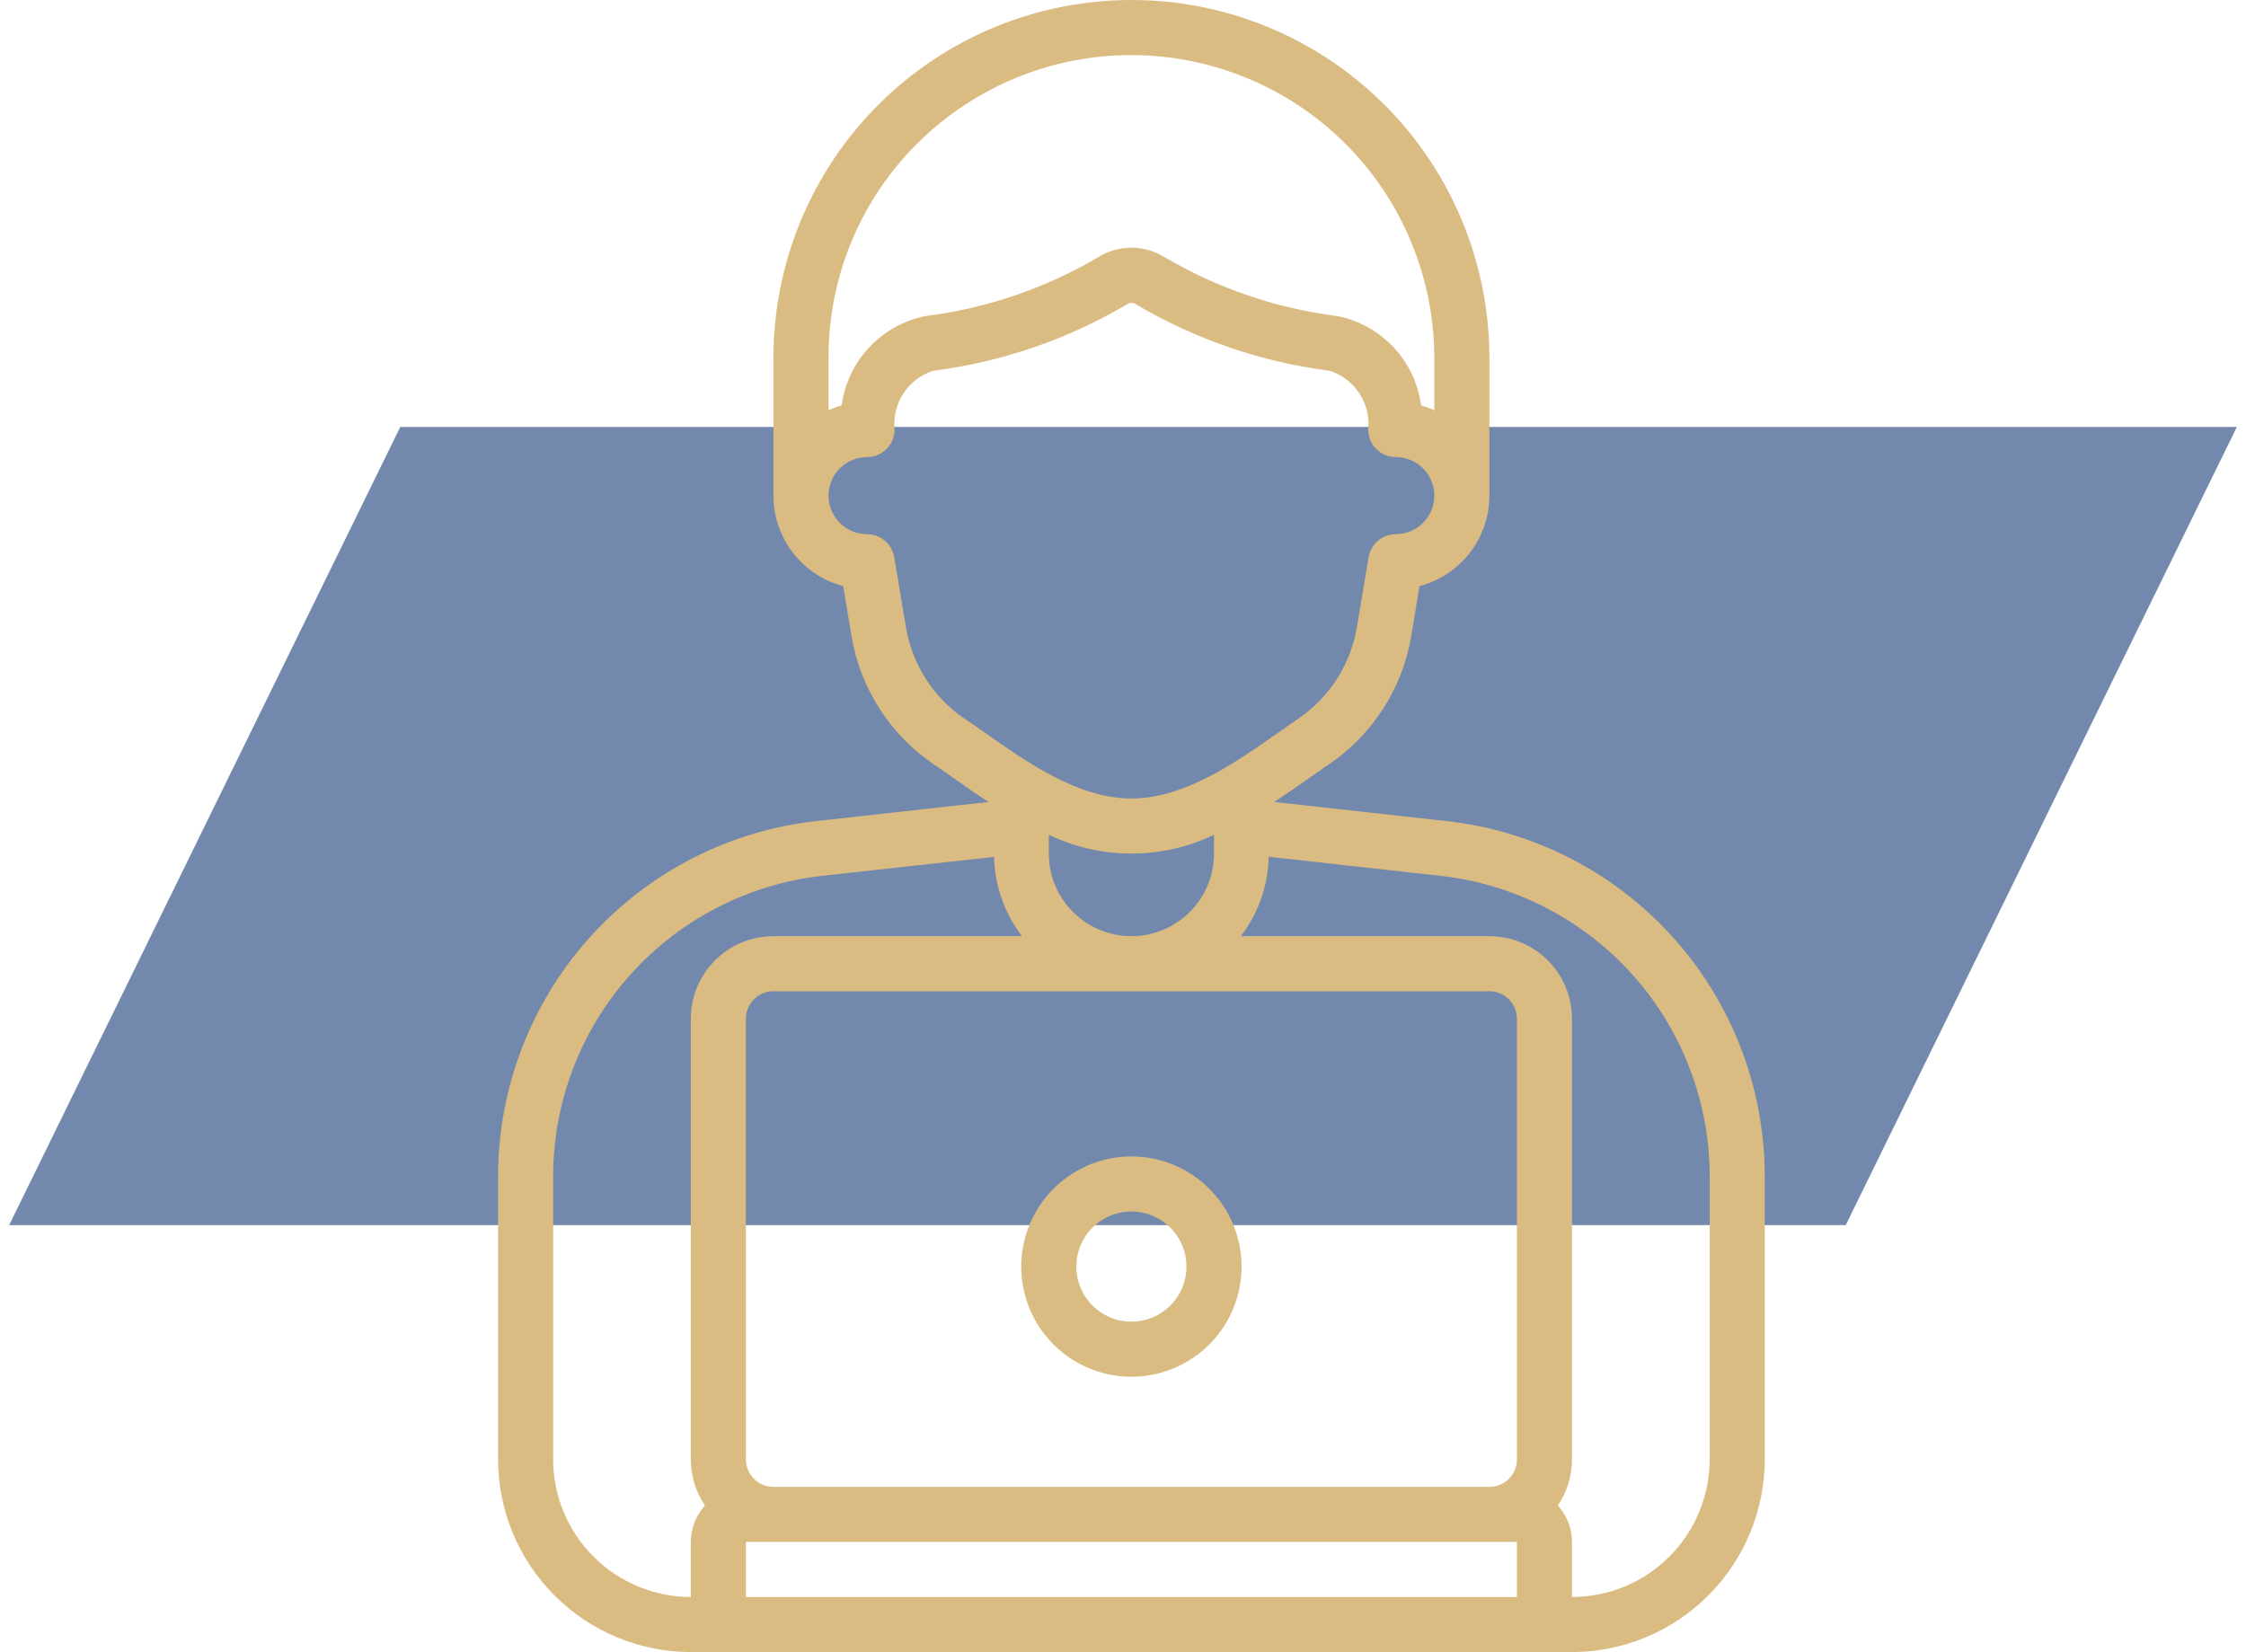
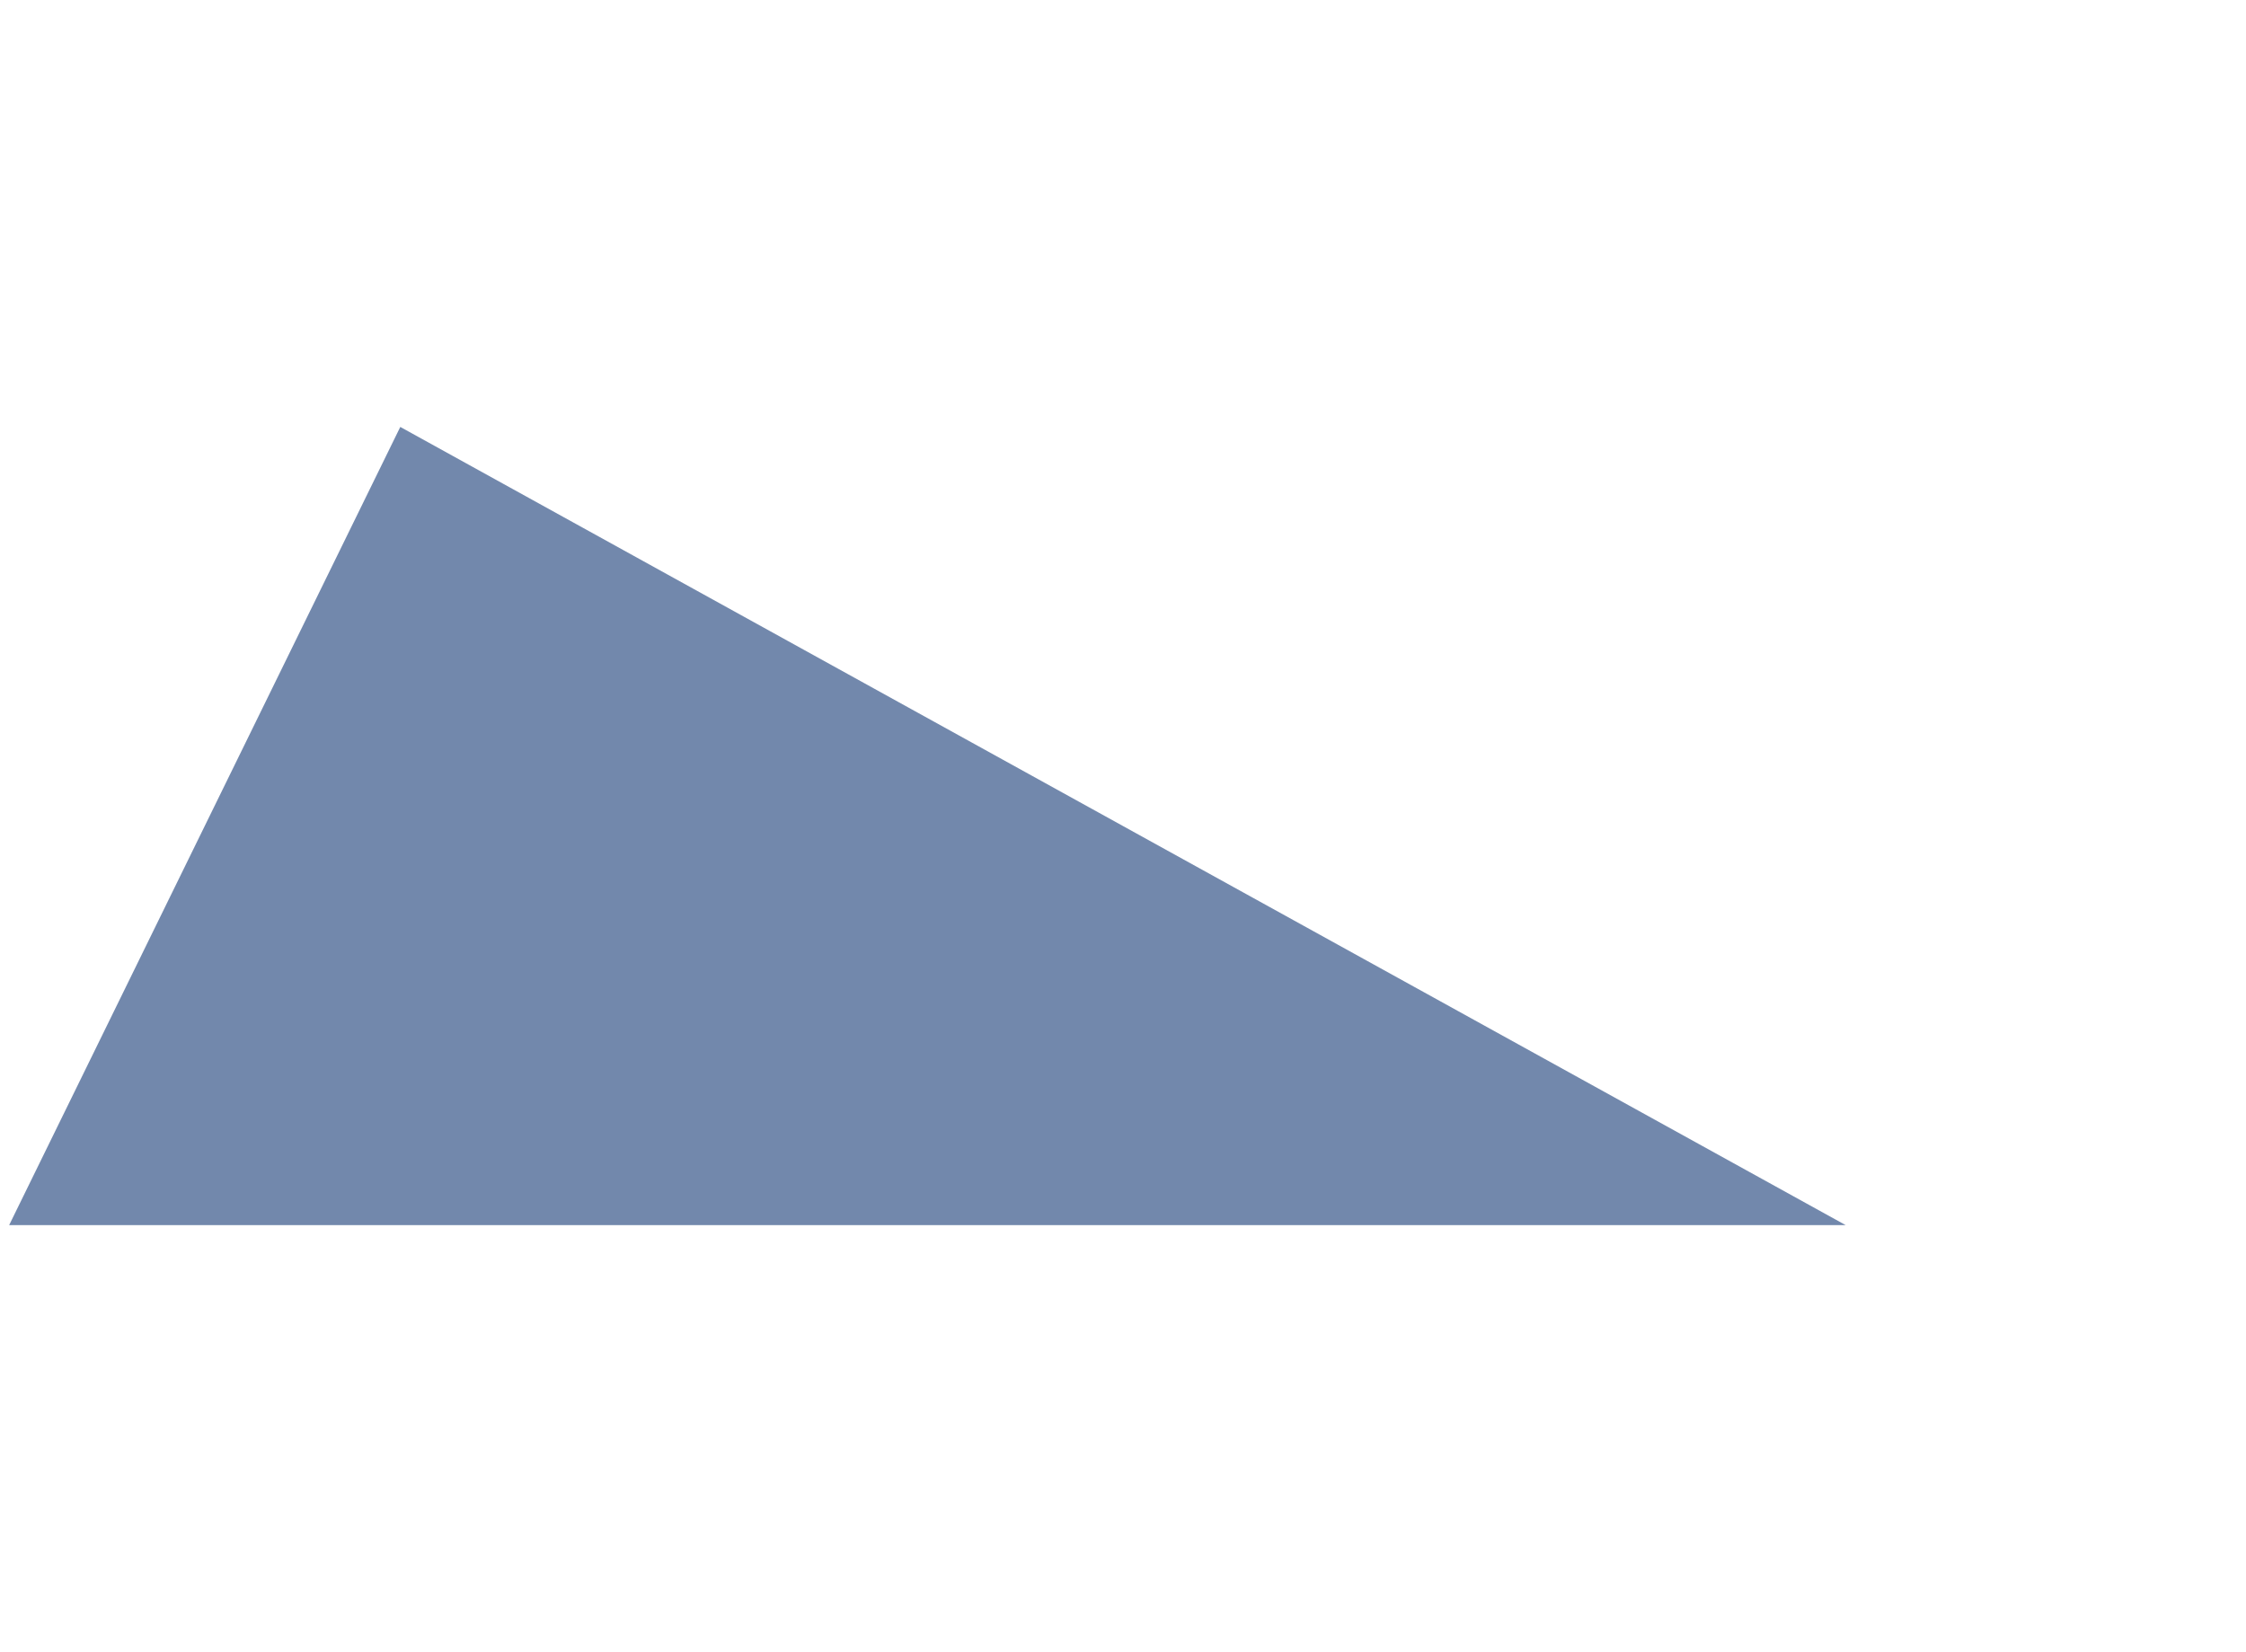
<svg xmlns="http://www.w3.org/2000/svg" width="87" height="64" viewBox="0 0 87 64" fill="none">
-   <path d="M15.505 16.539L86.646 16.539L71.495 47.461L0.354 47.461L15.505 16.539Z" fill="#7288AC" />
+   <path d="M15.505 16.539L71.495 47.461L0.354 47.461L15.505 16.539Z" fill="#7288AC" />
  <g clip-path="url(#clip0_296_102108)">
    <g clip-path="url(#clip1_296_102108)">
      <path d="M19.293 45.589V56.533C19.295 58.513 20.082 60.41 21.482 61.81C22.882 63.21 24.78 63.998 26.759 64H60.892C62.872 63.998 64.77 63.21 66.169 61.81C67.569 60.41 68.357 58.513 68.359 56.533V45.589C68.362 42.176 67.105 38.882 64.828 36.339C62.552 33.795 59.417 32.181 56.024 31.807L49.36 31.067C49.847 30.747 50.305 30.427 50.724 30.132C50.992 29.944 51.246 29.764 51.483 29.604C52.322 29.035 53.036 28.302 53.583 27.448C54.13 26.595 54.498 25.64 54.665 24.64L54.985 22.707C55.76 22.503 56.446 22.048 56.935 21.414C57.425 20.78 57.691 20.001 57.693 19.2V13.867C57.693 10.189 56.231 6.662 53.631 4.061C51.031 1.461 47.504 0 43.826 0C40.148 0 36.621 1.461 34.021 4.061C31.42 6.662 29.959 10.189 29.959 13.867V19.2C29.96 20.001 30.226 20.779 30.715 21.414C31.204 22.048 31.889 22.503 32.663 22.708L32.983 24.641C33.15 25.64 33.518 26.595 34.065 27.448C34.612 28.302 35.326 29.035 36.164 29.604C36.403 29.764 36.657 29.944 36.925 30.132C37.344 30.428 37.801 30.749 38.289 31.067L31.624 31.807C28.232 32.182 25.098 33.796 22.822 36.339C20.547 38.883 19.29 42.176 19.293 45.589ZM28.892 56.533V39.467C28.892 39.184 29.005 38.913 29.205 38.712C29.405 38.512 29.676 38.4 29.959 38.4H57.693C57.975 38.4 58.247 38.512 58.447 38.712C58.647 38.913 58.759 39.184 58.759 39.467V56.533C58.759 56.816 58.647 57.087 58.447 57.288C58.247 57.488 57.975 57.6 57.693 57.6H29.959C29.676 57.6 29.405 57.488 29.205 57.288C29.005 57.087 28.892 56.816 28.892 56.533ZM40.626 33.067V32.34C41.625 32.819 42.718 33.067 43.826 33.067C44.933 33.067 46.027 32.819 47.026 32.34V33.067C47.026 33.915 46.689 34.729 46.089 35.329C45.488 35.929 44.675 36.267 43.826 36.267C42.977 36.267 42.163 35.929 41.563 35.329C40.963 34.729 40.626 33.915 40.626 33.067ZM28.892 61.867V59.733H58.759V61.867H28.892ZM66.226 45.589V56.533C66.224 57.947 65.662 59.303 64.662 60.303C63.662 61.303 62.306 61.865 60.892 61.867V59.733C60.891 59.211 60.696 58.708 60.345 58.321C60.703 57.793 60.893 57.171 60.892 56.533V39.467C60.892 38.618 60.555 37.804 59.955 37.204C59.355 36.604 58.541 36.267 57.693 36.267H48.065C48.741 35.381 49.12 34.304 49.146 33.19L55.788 33.928C58.659 34.245 61.312 35.61 63.238 37.762C65.164 39.914 66.228 42.701 66.226 45.589ZM35.524 5.565C37.166 3.925 39.258 2.81 41.534 2.358C43.81 1.906 46.169 2.14 48.313 3.028C50.456 3.916 52.289 5.42 53.579 7.349C54.868 9.278 55.558 11.546 55.559 13.867V15.893C55.394 15.817 55.223 15.754 55.048 15.704C54.936 14.862 54.563 14.076 53.983 13.456C53.403 12.836 52.643 12.413 51.811 12.245C49.453 11.95 47.18 11.177 45.13 9.974C44.74 9.727 44.288 9.595 43.826 9.595C43.364 9.595 42.911 9.727 42.521 9.974C40.472 11.177 38.199 11.95 35.842 12.245C35.009 12.413 34.249 12.836 33.669 13.456C33.088 14.076 32.716 14.862 32.603 15.704C32.428 15.754 32.258 15.817 32.093 15.893V13.867C32.087 12.325 32.388 10.797 32.977 9.372C33.566 7.947 34.431 6.653 35.524 5.565ZM37.36 27.84C36.761 27.433 36.252 26.909 35.862 26.299C35.472 25.689 35.21 25.007 35.091 24.293L34.639 21.588C34.598 21.338 34.47 21.111 34.277 20.947C34.084 20.783 33.839 20.693 33.586 20.693C33.19 20.693 32.81 20.536 32.53 20.256C32.25 19.976 32.093 19.596 32.093 19.2C32.093 18.804 32.25 18.424 32.53 18.144C32.81 17.864 33.19 17.707 33.586 17.707C33.869 17.707 34.14 17.594 34.34 17.394C34.54 17.194 34.653 16.923 34.653 16.64C34.603 16.147 34.725 15.652 34.996 15.238C35.268 14.823 35.674 14.515 36.146 14.364C38.8 14.024 41.357 13.148 43.66 11.787C43.71 11.752 43.769 11.733 43.829 11.733C43.889 11.733 43.948 11.752 43.998 11.787C46.299 13.147 48.854 14.024 51.506 14.364C51.978 14.515 52.383 14.823 52.655 15.238C52.927 15.652 53.048 16.147 52.999 16.64C52.999 16.78 53.027 16.919 53.08 17.048C53.134 17.178 53.212 17.295 53.312 17.394C53.411 17.493 53.528 17.572 53.658 17.625C53.787 17.679 53.926 17.707 54.066 17.707C54.462 17.707 54.842 17.864 55.122 18.144C55.402 18.424 55.559 18.804 55.559 19.2C55.559 19.596 55.402 19.976 55.122 20.256C54.842 20.536 54.462 20.693 54.066 20.693C53.813 20.693 53.569 20.783 53.376 20.946C53.183 21.109 53.055 21.335 53.013 21.584L52.561 24.289C52.442 25.004 52.18 25.687 51.79 26.297C51.4 26.908 50.89 27.433 50.291 27.84C50.041 28.009 49.775 28.196 49.494 28.394C47.888 29.523 45.888 30.933 43.826 30.933C41.764 30.933 39.764 29.523 38.158 28.389C37.877 28.192 37.61 28.004 37.36 27.84ZM38.505 33.195C38.533 34.307 38.911 35.383 39.587 36.267H29.959C29.11 36.267 28.297 36.604 27.696 37.204C27.096 37.804 26.759 38.618 26.759 39.467V56.533C26.758 57.171 26.949 57.793 27.306 58.321C26.956 58.708 26.761 59.211 26.759 59.733V61.867C25.345 61.865 23.99 61.303 22.99 60.303C21.99 59.303 21.427 57.947 21.426 56.533V45.589C21.423 42.701 22.487 39.914 24.413 37.762C26.34 35.61 28.992 34.245 31.863 33.928L38.505 33.195Z" fill="#DABC82" />
      <path d="M43.826 44.8C42.982 44.8 42.157 45.05 41.455 45.519C40.754 45.988 40.207 46.654 39.884 47.434C39.561 48.214 39.476 49.071 39.641 49.899C39.806 50.727 40.212 51.487 40.809 52.084C41.406 52.68 42.166 53.087 42.993 53.251C43.821 53.416 44.679 53.331 45.459 53.008C46.238 52.686 46.904 52.139 47.373 51.437C47.842 50.735 48.092 49.91 48.092 49.067C48.092 47.935 47.643 46.85 46.843 46.05C46.043 45.249 44.957 44.8 43.826 44.8ZM43.826 51.2C43.404 51.2 42.991 51.075 42.641 50.84C42.29 50.606 42.016 50.273 41.855 49.883C41.693 49.493 41.651 49.064 41.733 48.651C41.816 48.237 42.019 47.856 42.317 47.558C42.616 47.26 42.996 47.057 43.41 46.974C43.823 46.892 44.252 46.934 44.642 47.096C45.032 47.257 45.365 47.531 45.6 47.881C45.834 48.232 45.959 48.645 45.959 49.067C45.959 49.633 45.734 50.175 45.334 50.575C44.934 50.975 44.392 51.2 43.826 51.2Z" fill="#DABC82" />
    </g>
  </g>
  <defs>
    <clipPath id="clip0_296_102108">
      <rect width="64" height="64" fill="white" transform="translate(12)" />
    </clipPath>
    <clipPath id="clip1_296_102108">
-       <rect width="64" height="64" fill="white" transform="translate(11.826)" />
-     </clipPath>
+       </clipPath>
  </defs>
</svg>